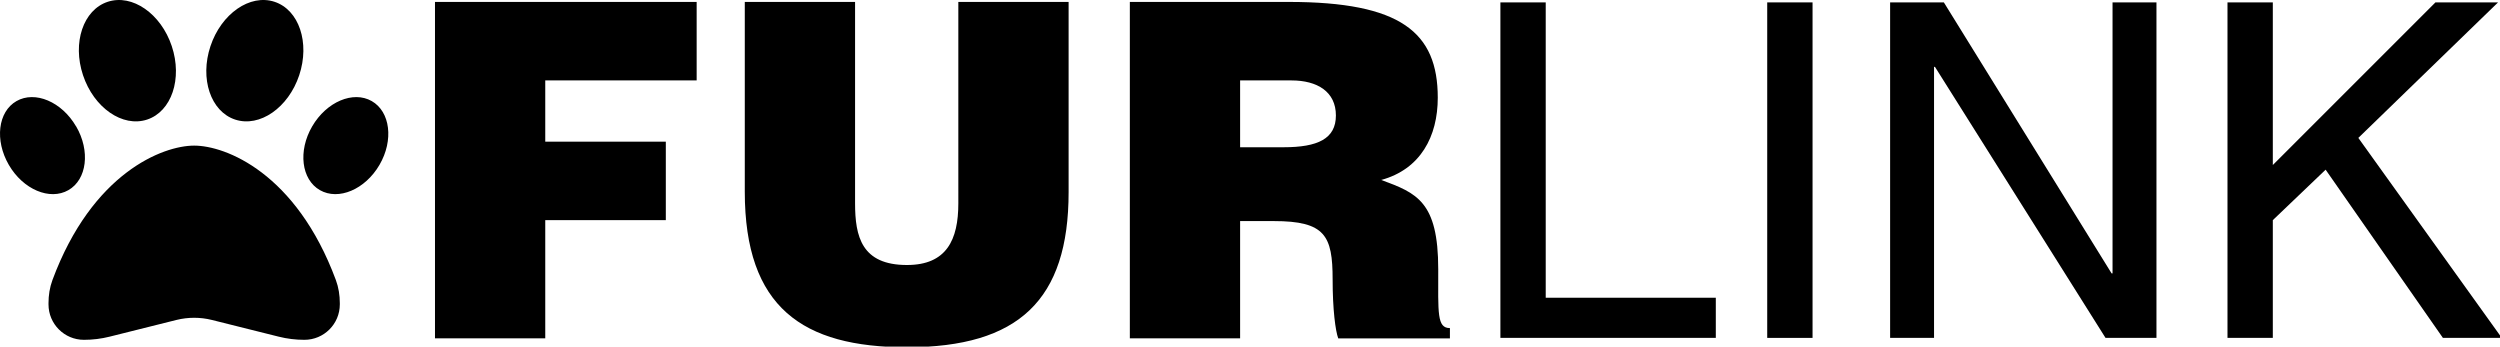
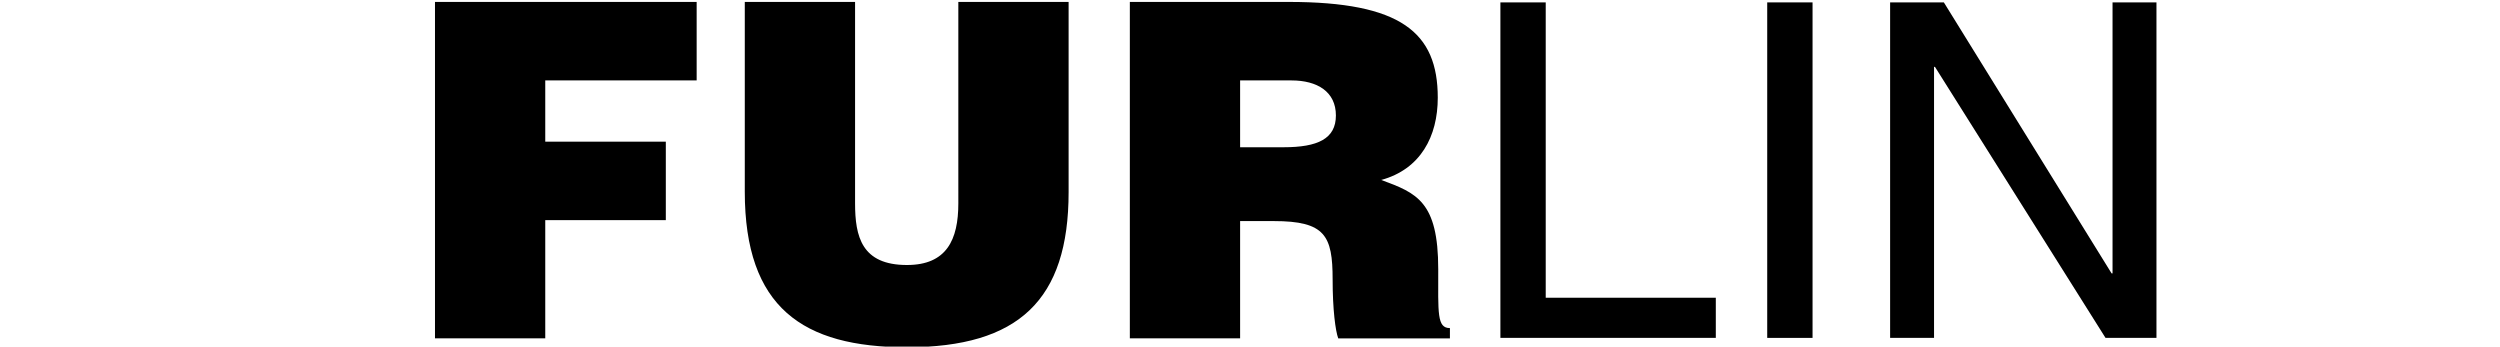
<svg xmlns="http://www.w3.org/2000/svg" version="1.1" x="0px" y="0px" width="642px" height="89px" viewBox="0 0 642 89" enable-background="new 0 0 642 89" xml:space="preserve">
  <defs>
</defs>
-   <path d="M44.113,11.854c2.785,8.358-0.06,16.793-6.352,18.858c-6.292,2.064-13.656-3.039-16.441-11.396  c-2.786-8.357,0.058-16.792,6.351-18.857C33.963-1.606,41.327,3.498,44.113,11.854z M19.547,32.446  c3.683,6.312,2.786,13.656-1.987,16.384c-4.772,2.728-11.63-0.175-15.292-6.487c-3.662-6.312-2.805-13.656,1.968-16.384  c4.772-2.727,11.63,0.176,15.292,6.487H19.547z M13.469,71.914c10.208-27.526,28.346-34.52,36.391-34.52  c8.046,0,26.182,6.994,36.39,34.52c0.702,1.89,1.014,3.916,1.014,5.942v0.312c0,5.026-4.071,9.098-9.098,9.098  c-2.24,0-4.461-0.273-6.623-0.818l-17.144-4.287c-2.98-0.739-6.098-0.739-9.078,0l-17.143,4.287  c-2.163,0.545-4.384,0.818-6.624,0.818c-5.026,0-9.098-4.071-9.098-9.098v-0.312C12.456,75.83,12.768,73.804,13.469,71.914  L13.469,71.914z M82.158,48.83c-4.772-2.728-5.669-10.072-1.986-16.384c3.682-6.311,10.52-9.214,15.292-6.487  c4.773,2.728,5.669,10.072,1.987,16.384C93.769,48.654,86.932,51.557,82.158,48.83L82.158,48.83z M60.398,30.712  c-6.292-2.065-9.137-10.5-6.351-18.858C56.834,3.498,64.197-1.606,70.489,0.458c6.293,2.065,9.137,10.5,6.352,18.857  C74.055,27.673,66.69,32.777,60.398,30.712z" />
  <path d="M111.704,86.892V0.496h67.197v20.159h-38.879v15.719h30.959v20.159h-30.959v30.359H111.704z" />
  <path d="M191.263,0.496h28.319v51.718c0,8.52,1.68,15.839,13.319,15.839c10.199,0,13.199-6.479,13.199-15.839V0.496h28.319v48.838  c0,27.719-12.84,39.838-41.519,39.838c-26.759,0-41.639-10.2-41.639-39.958V0.496z" />
  <path d="M318.461,56.773v30.119h-28.318V0.496h40.798c28.799,0,38.278,7.8,38.278,24.599c0,9.959-4.439,18.359-14.52,21.119  c9.12,3.36,14.64,5.52,14.64,22.919c0,11.28-0.36,15.12,3,15.12v2.64H343.66c-0.72-1.92-1.44-7.439-1.44-15.119  c0-11.28-1.92-15-15.119-15H318.461z M318.461,37.814h11.159c8.76,0,13.439-2.16,13.439-8.16c0-6.12-4.8-9-11.399-9h-13.199V37.814z  " />
  <path d="M396.941,76.452h43.679v10.319h-55.318V0.615h11.64V76.452z" />
  <path d="M465.462,86.771h-11.64V0.615h11.64V86.771z" />
  <path d="M542.5,0.615h11.279v86.156h-13.08l-43.798-69.597h-0.24v69.597h-11.279V0.615h13.8l43.078,69.597h0.24V0.615z" />
-   <path d="M583.659,86.771h-11.64V0.615h11.64v41.758l41.759-41.758h16.079l-35.878,34.798l36.838,51.358h-15.119l-30.119-43.198  l-13.56,12.959V86.771z" />
</svg>